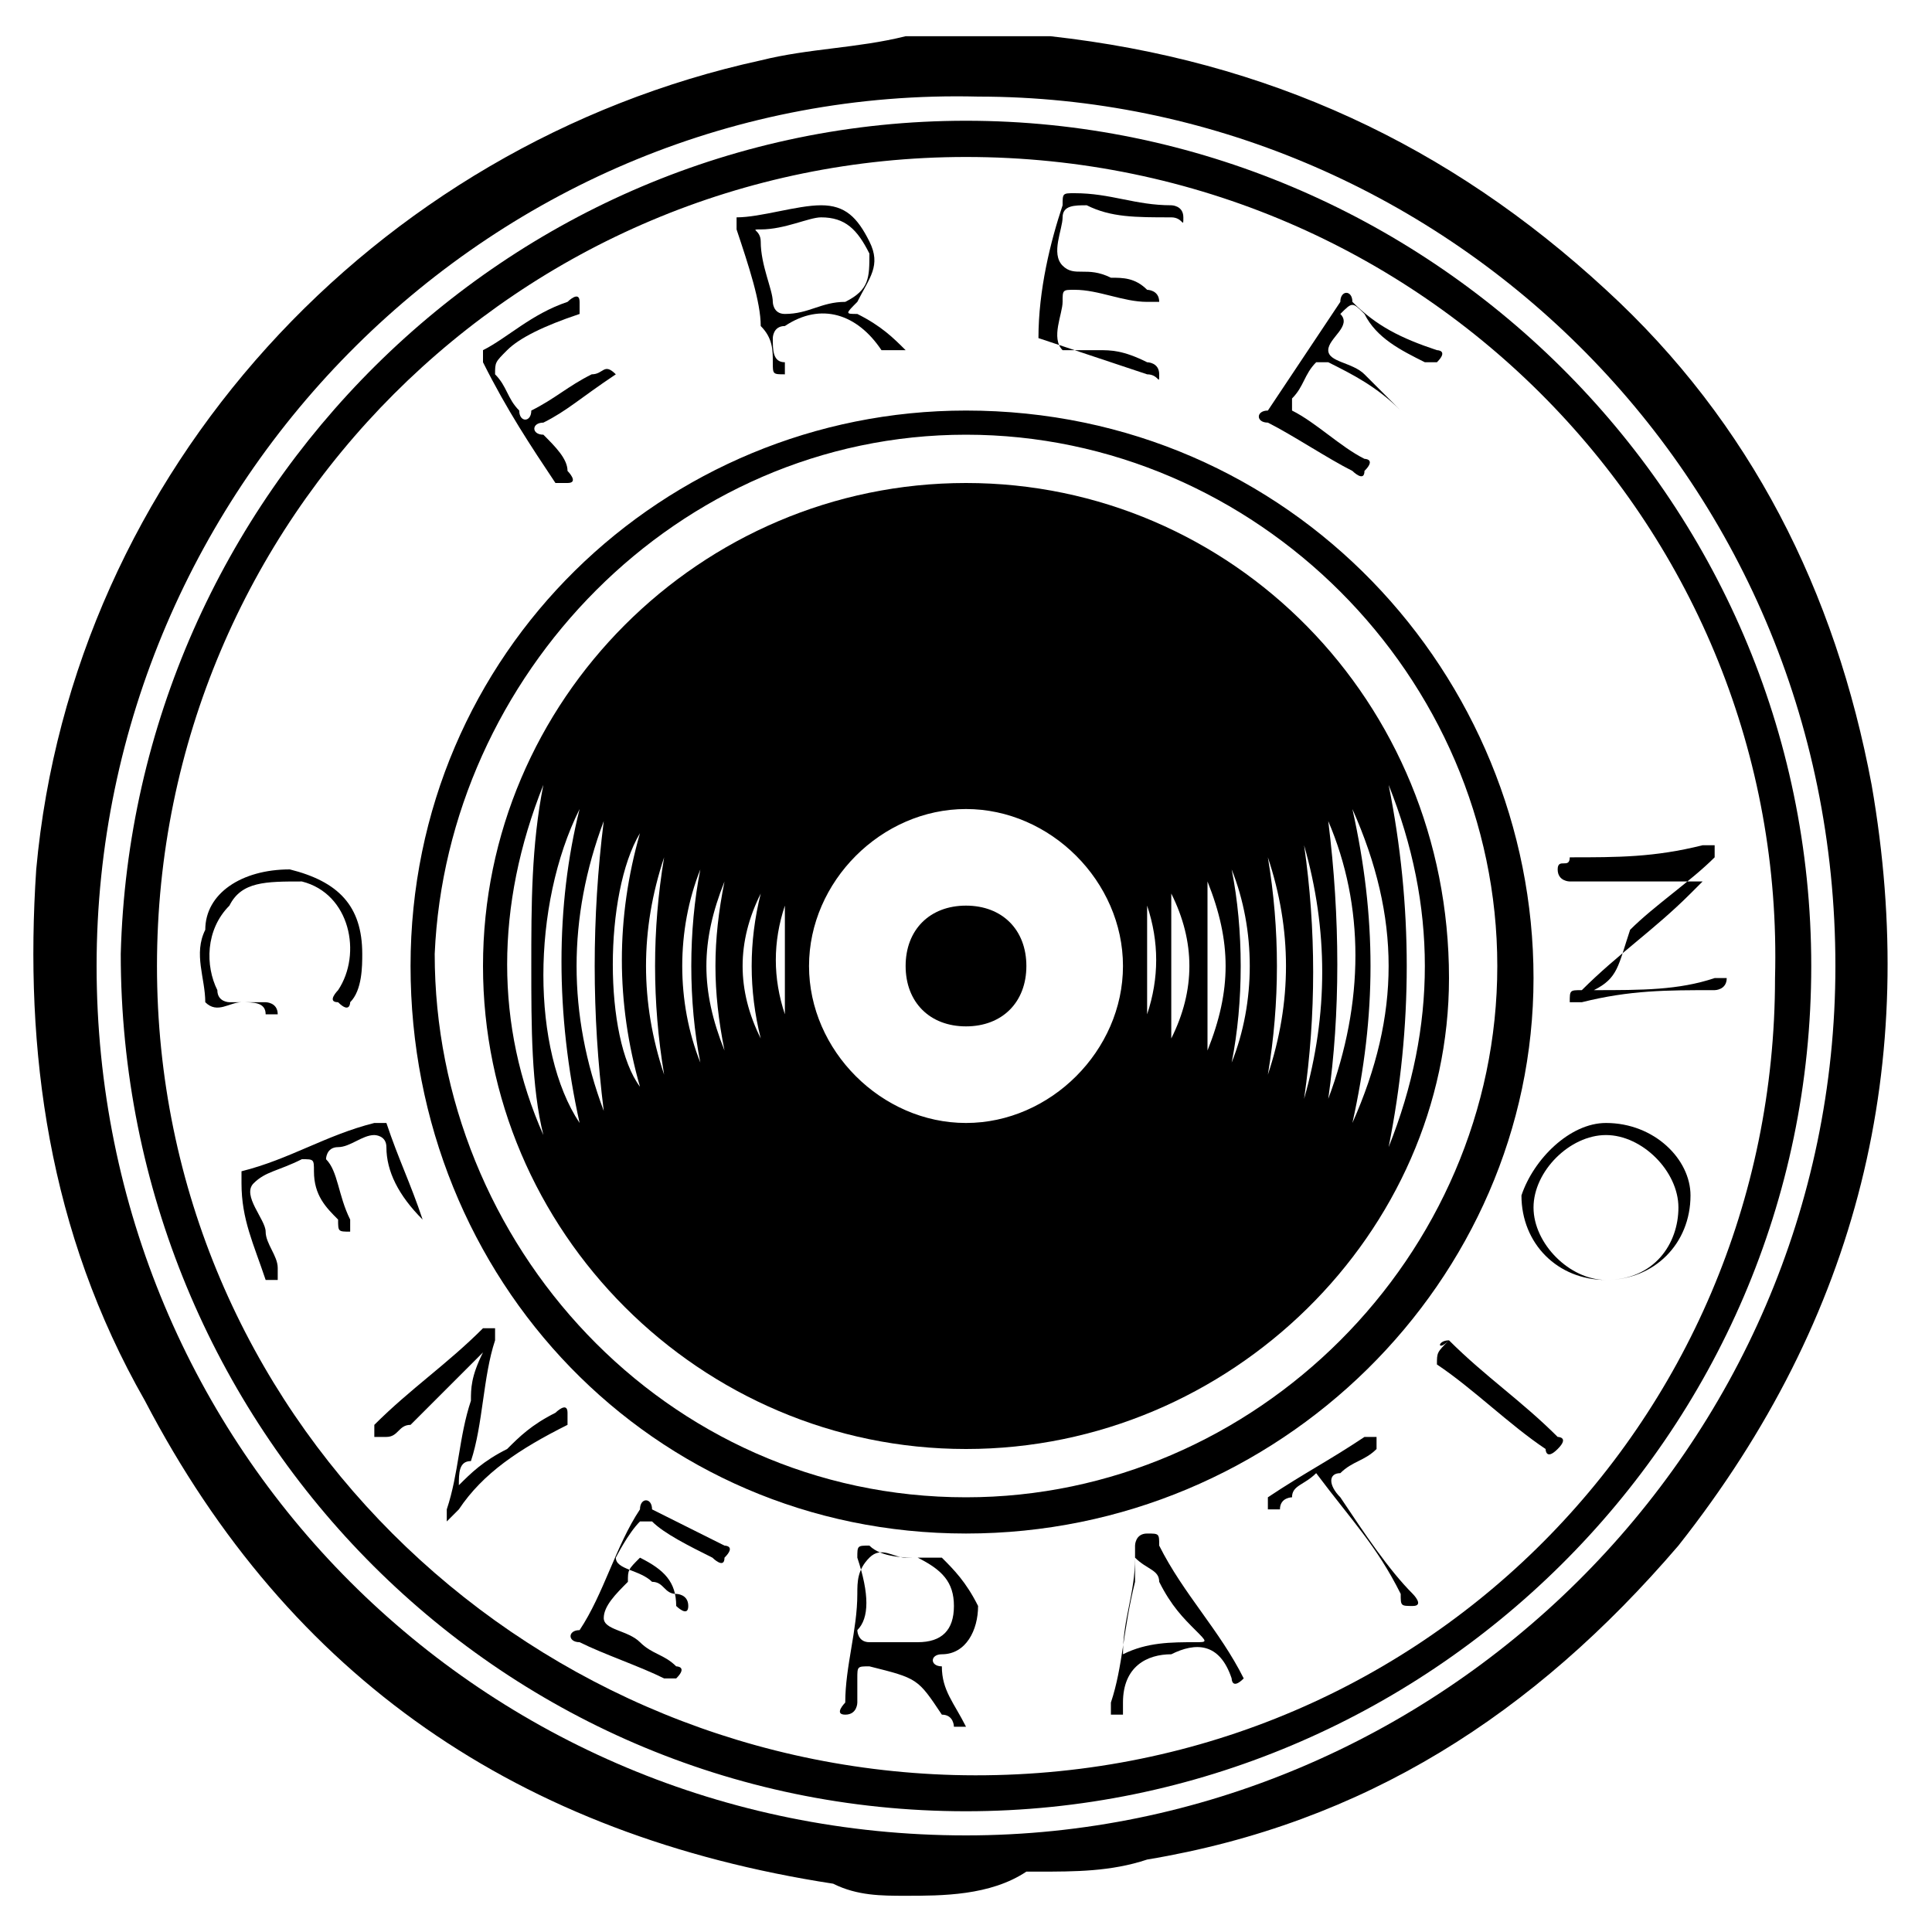
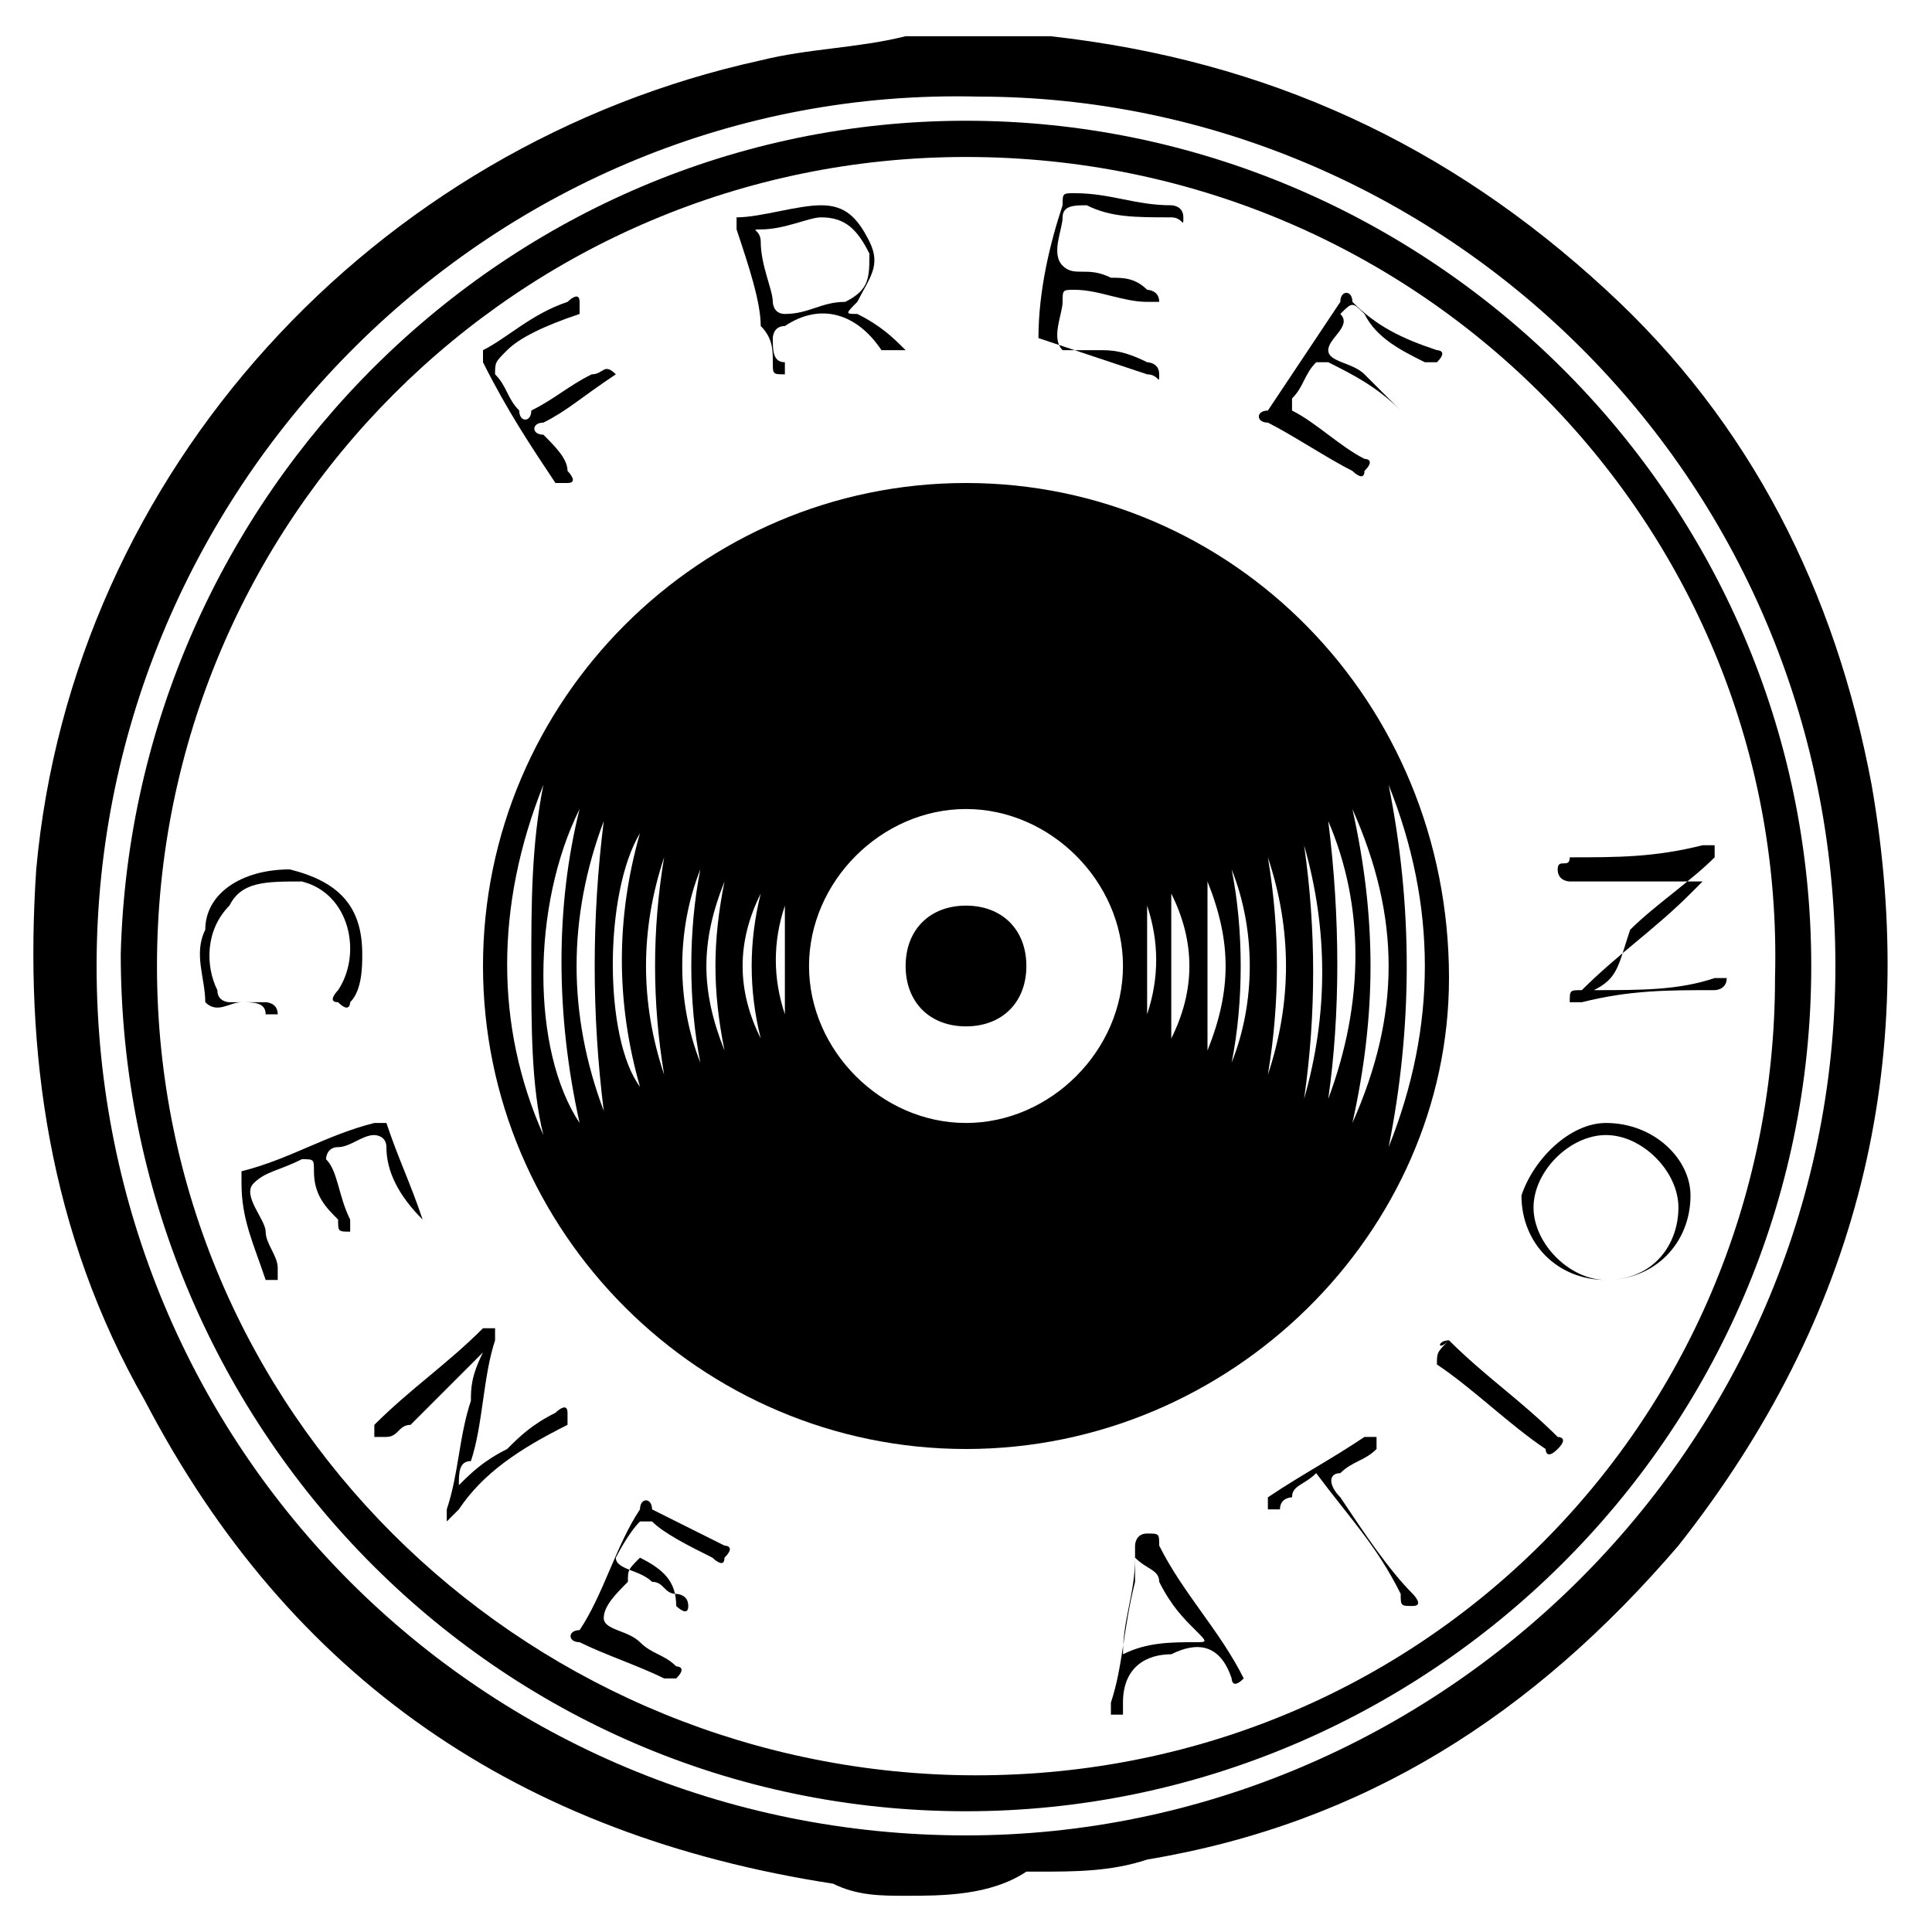
<svg xmlns="http://www.w3.org/2000/svg" data-bbox="0.276 0.3 15.356 15.4" viewBox="0 0 16 16" data-type="shape">
  <g>
    <path d="M7.5 15.7c-.2 0-.4 0-.6-.1-2.6-.4-4.5-1.7-5.7-4-.8-1.4-1-2.9-.9-4.4.3-3.3 2.8-6 6-6.7.4-.1.8-.1 1.2-.2h1.2c1.8.2 3.3.9 4.6 2.1 1.2 1.1 1.9 2.5 2.2 4.1.4 2.3-.1 4.4-1.6 6.3-1.2 1.4-2.6 2.3-4.4 2.6-.3.1-.6.1-.9.1h-.1c-.3.2-.7.2-1 .2zM.8 8c0 4 3.2 7.2 7.2 7.2 3.9 0 7.2-3.2 7.2-7.2 0-4.1-3.3-7.2-7.1-7.2C4.1.7.8 4 .8 8z" />
-     <path d="M8 3.4c2.7 0 4.7 2.2 4.7 4.7s-2.1 4.6-4.7 4.6S3.4 10.6 3.4 8 5.5 3.4 8 3.4zm0 .2c-2.4 0-4.3 2-4.4 4.3 0 2.4 1.9 4.5 4.4 4.5 2.4 0 4.4-2 4.4-4.4 0-2.4-2-4.4-4.4-4.4z" />
    <path d="M8.5 8c0 .3-.2.5-.5.5s-.5-.2-.5-.5.2-.5.5-.5.5.2.5.5z" />
    <path d="M8 12c-2.2 0-4-1.8-4-4s1.8-4 4-4 4 1.8 4 4.1c0 2.1-1.8 3.9-4 3.9zm1.3-4c0-.7-.6-1.3-1.3-1.3-.7 0-1.3.6-1.3 1.3 0 .7.6 1.3 1.3 1.3.7 0 1.3-.6 1.3-1.3zM4.5 6.5c-.4 1-.4 2 0 2.9-.1-.4-.1-.9-.1-1.4 0-.5 0-1 .1-1.5zm7 3c.4-1 .4-2 0-3 .2 1 .2 2 0 3zM4.8 6.7c-.4.8-.4 2 0 2.6-.2-.9-.2-1.8 0-2.6zm6.4 0c.2.9.2 1.7 0 2.6.4-.9.4-1.7 0-2.6zM11 9.1c.3-.8.3-1.6 0-2.3.1.8.1 1.6 0 2.3zM5 6.8c-.3.8-.3 1.6 0 2.4-.1-.8-.1-1.6 0-2.4zm.3.1C5 7.4 5 8.6 5.3 9c-.2-.7-.2-1.4 0-2.1zm5.5.1c.1.7.1 1.4 0 2.1.2-.7.2-1.4 0-2.1zm-5.3.1c-.2.6-.2 1.2 0 1.8-.1-.6-.1-1.2 0-1.8zm5 0c.1.6.1 1.2 0 1.8.2-.6.2-1.2 0-1.8zm-.3.1c.1.5.1 1.1 0 1.6.2-.5.2-1.1 0-1.6zm-4.4 0c-.2.5-.2 1.1 0 1.6-.1-.5-.1-1.1 0-1.6zm.2.1c-.2.5-.2.9 0 1.4-.1-.5-.1-.9 0-1.4zm4 0v1.4c.2-.5.2-.9 0-1.4zm-.3.1v1.2c.2-.4.2-.8 0-1.2zm-3.4 0c-.2.4-.2.8 0 1.2-.1-.4-.1-.8 0-1.2zm.2.1c-.1.3-.1.6 0 .9v-.9zm3 .9c.1-.3.1-.6 0-.9v.9z" />
    <path d="M8 1c3.8 0 7 3.1 7 7s-3.2 7-7 7c-3.9 0-7-3.2-7-7.1C1.1 4.1 4.2 1 8 1zM1.3 8c0 3.7 3 6.6 6.6 6.7 3.8.1 6.8-2.9 6.8-6.6.1-3.7-2.9-6.8-6.7-6.8-3.7 0-6.7 3-6.7 6.7z" />
    <path d="M7.5 2.9h-.2c-.2-.3-.5-.4-.8-.2-.1 0-.1.1-.1.1 0 .1 0 .2.1.2v.1c-.1 0-.1 0-.1-.1s0-.2-.1-.3c0-.2-.1-.5-.2-.8v-.1c.2 0 .5-.1.7-.1.2 0 .3.1.4.3.1.2 0 .3-.1.5-.1.1-.1.1 0 .1.2.1.3.2.4.3zm-.7-1.1c-.1 0-.3.1-.5.1-.1 0 0 0 0 .1 0 .2.1.4.1.5 0 0 0 .1.1.1.2 0 .3-.1.5-.1.2-.1.2-.2.2-.4-.1-.2-.2-.3-.4-.3z" />
    <path d="M13.2 8.2c.4 0 .7 0 1-.1h.1c0 .1-.1.1-.1.1-.4 0-.7 0-1.1.1H13c0-.1 0-.1.1-.1.3-.3.6-.5.9-.8l.1-.1H13s-.1 0-.1-.1.1 0 .1-.1c.4 0 .7 0 1.1-.1h.1v.1c-.2.2-.5.4-.7.6-.1.3-.1.4-.3.5z" />
    <path d="M3.8 12.3c.1-.1.2-.2.4-.3.1-.1.2-.2.4-.3 0 0 .1-.1.1 0v.1c-.4.2-.7.4-.9.7l-.1.1v-.1c.1-.3.1-.6.2-.9 0-.1 0-.2.1-.4l-.6.6c-.1 0-.1.1-.2.1h-.1v-.1c.3-.3.6-.5.9-.8h.1v.1c-.1.3-.1.7-.2 1-.1 0-.1.1-.1.2z" />
    <path d="M13.3 9.3c.4 0 .7.3.7.6 0 .4-.3.7-.7.7-.4 0-.7-.3-.7-.7.1-.3.4-.6.7-.6zm.6.7c0-.3-.3-.6-.6-.6s-.6.3-.6.6.3.6.6.6c.4 0 .6-.3.6-.6z" />
-     <path d="M8 14.3h-.1s0-.1-.1-.1c-.2-.3-.2-.3-.6-.4-.1 0-.1 0-.1.1v.2s0 .1-.1.1 0-.1 0-.1c0-.3.1-.6.1-.9 0-.1 0-.2.1-.3.1-.1.2 0 .3 0h.3c.1.1.2.2.3.4 0 .2-.1.4-.3.4-.1 0-.1.1 0 .1 0 .2.1.3.2.5zm-.9-.8s0 .1.1.1h.4c.2 0 .3-.1.3-.3 0-.2-.1-.3-.3-.4-.1 0-.3 0-.4-.1-.1 0-.1 0-.1.1.1.3.1.5 0 .6z" />
    <path d="M11.6 3.4c-.1 0-.1 0 0 0-.2-.2-.4-.3-.6-.4h-.1c-.1.1-.1.2-.2.3v.1c.2.1.4.3.6.4 0 0 .1 0 0 .1 0 .1-.1 0-.1 0-.2-.1-.5-.3-.7-.4-.1 0-.1-.1 0-.1l.6-.9c0-.1.1-.1.1 0 .2.2.4.3.7.4 0 0 .1 0 0 .1h-.1c-.2-.1-.4-.2-.5-.4-.1-.1-.1-.1-.2 0 .1.1-.1.2-.1.3 0 .1.2.1.3.2l.3.3c0-.1 0 0 0 0z" />
    <path d="M8.6 2.8c0-.4.1-.8.2-1.1 0-.1 0-.1.1-.1.3 0 .5.1.8.1 0 0 .1 0 .1.1s0 0-.1 0c-.3 0-.5 0-.7-.1-.1 0-.2 0-.2.1s-.1.3 0 .4c.1.1.2 0 .4.1.1 0 .2 0 .3.1 0 0 .1 0 .1.1h-.1c-.2 0-.4-.1-.6-.1-.1 0-.1 0-.1.1s-.1.3 0 .4h.3c.1 0 .2 0 .4.1 0 0 .1 0 .1.1s0 0-.1 0l-.9-.3c0 .1 0 .1 0 0z" />
    <path d="M5.3 12.9c-.1 0-.1 0 0 0-.1.1-.1.1-.1.2-.1.1-.2.2-.2.3 0 .1.2.1.3.2.1.1.2.1.3.2 0 0 .1 0 0 .1h-.1c-.2-.1-.5-.2-.7-.3-.1 0-.1-.1 0-.1.2-.3.3-.7.5-1 0-.1.1-.1.1 0l.6.3s.1 0 0 .1c0 .1-.1 0-.1 0-.2-.1-.4-.2-.5-.3h-.1c-.1.1-.2.3-.2.3 0 .1.2.1.3.2.1 0 .1.1.2.1 0 0 .1 0 .1.1s-.1 0-.1 0c0-.2-.1-.3-.3-.4z" />
    <path d="M3.5 10.1s-.1 0 0 0c-.1 0-.1 0 0 0-.2-.2-.3-.4-.3-.6 0-.1-.1-.1-.1-.1-.1 0-.2.1-.3.1-.1 0-.1.1-.1.1.1.1.1.3.2.5v.1c-.1 0-.1 0-.1-.1-.1-.1-.2-.2-.2-.4 0-.1 0-.1-.1-.1-.2.1-.3.1-.4.2-.1.1.1.3.1.4 0 .1.1.2.1.3v.1h-.1c-.1-.3-.2-.5-.2-.8v-.1c.4-.1.7-.3 1.1-.4h.1c.1.3.2.5.3.8-.1 0 0 0 0 0z" />
    <path d="M2 8.3c-.1 0-.2.1-.3 0 0-.2-.1-.4 0-.6 0-.3.3-.5.7-.5.4.1.6.3.6.7 0 .1 0 .3-.1.4 0 0 0 .1-.1 0-.1 0 0-.1 0-.1.2-.3.1-.8-.3-.9-.3 0-.5 0-.6.2-.2.2-.2.5-.1.7 0 .1.1.1.1.1h.3s.1 0 .1.1h-.1c0-.1-.1-.1-.2-.1z" />
    <path d="M10.3 13.9c-.1.1-.1 0-.1 0-.1-.3-.3-.3-.5-.2-.2 0-.4.1-.4.4v.1h-.1v-.1c.1-.3.1-.6.2-1v-.3s0-.1.1-.1.1 0 .1.1c.2.4.5.7.7 1.1zm-1-.2c.2-.1.4-.1.6-.1.1 0 .1 0 0-.1s-.2-.2-.3-.4c0-.1-.1-.1-.2-.2 0 .3-.1.5-.1.8z" />
    <path d="M5.1 3.1c-.1 0-.1 0 0 0-.3.2-.4.3-.6.4-.1 0-.1.1 0 .1.1.1.2.2.2.3 0 0 .1.1 0 .1h-.1c-.2-.3-.4-.6-.6-1v-.1c.2-.1.4-.3.7-.4 0 0 .1-.1.1 0v.1c-.3.1-.5.2-.6.3-.1.1-.1.1-.1.2.1.1.1.2.2.3 0 .1.1.1.1 0 .2-.1.3-.2.5-.3.1 0 .1-.1.2 0-.1 0-.1 0 0 0z" />
    <path d="M10.9 12.2c-.1.1-.2.1-.2.2 0 0-.1 0-.1.1h-.1v-.1c.3-.2.5-.3.8-.5h.1v.1c-.1.1-.2.1-.3.2-.1 0-.1.1 0 .2.2.3.4.6.6.8 0 0 .1.1 0 .1s-.1 0-.1-.1c-.2-.4-.4-.6-.7-1 .1.1 0 0 0 0z" />
    <path d="M12 11.1c0 .1 0 .1 0 0 .3.3.6.5.9.8 0 0 .1 0 0 .1s-.1 0-.1 0c-.3-.2-.6-.5-.9-.7 0-.1 0-.1.1-.2-.1.1-.1 0 0 0z" />
  </g>
</svg>